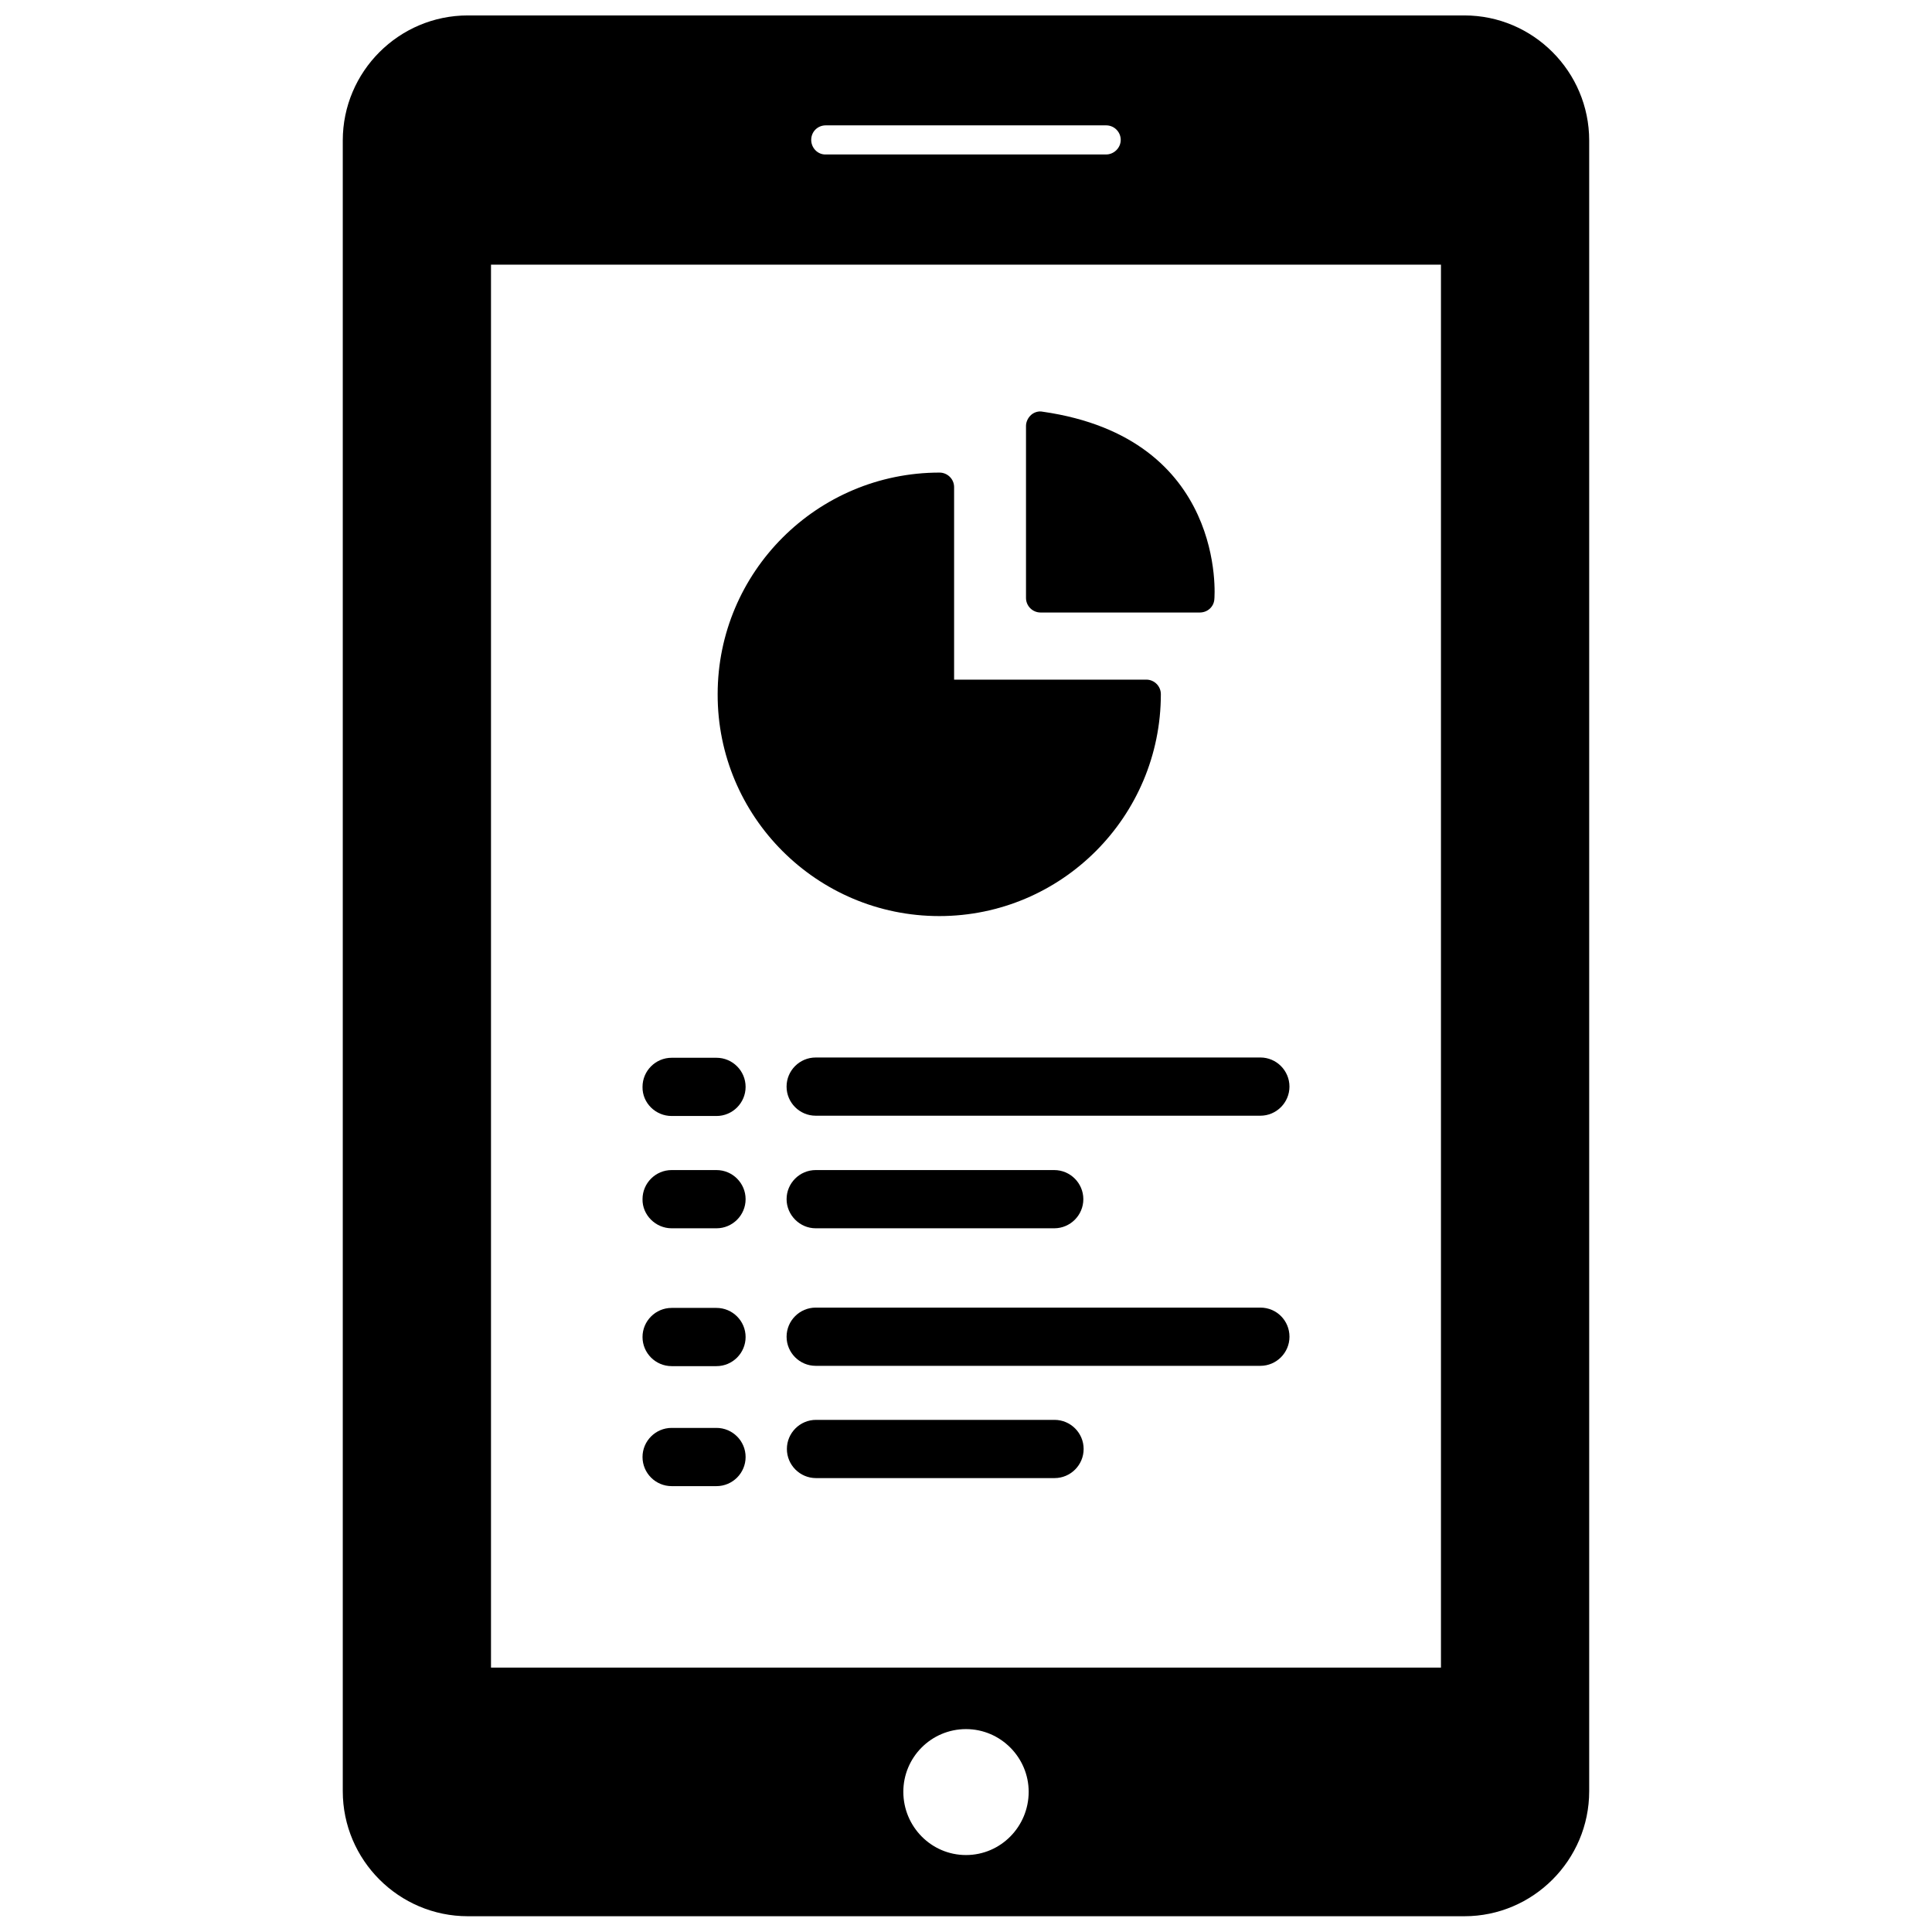
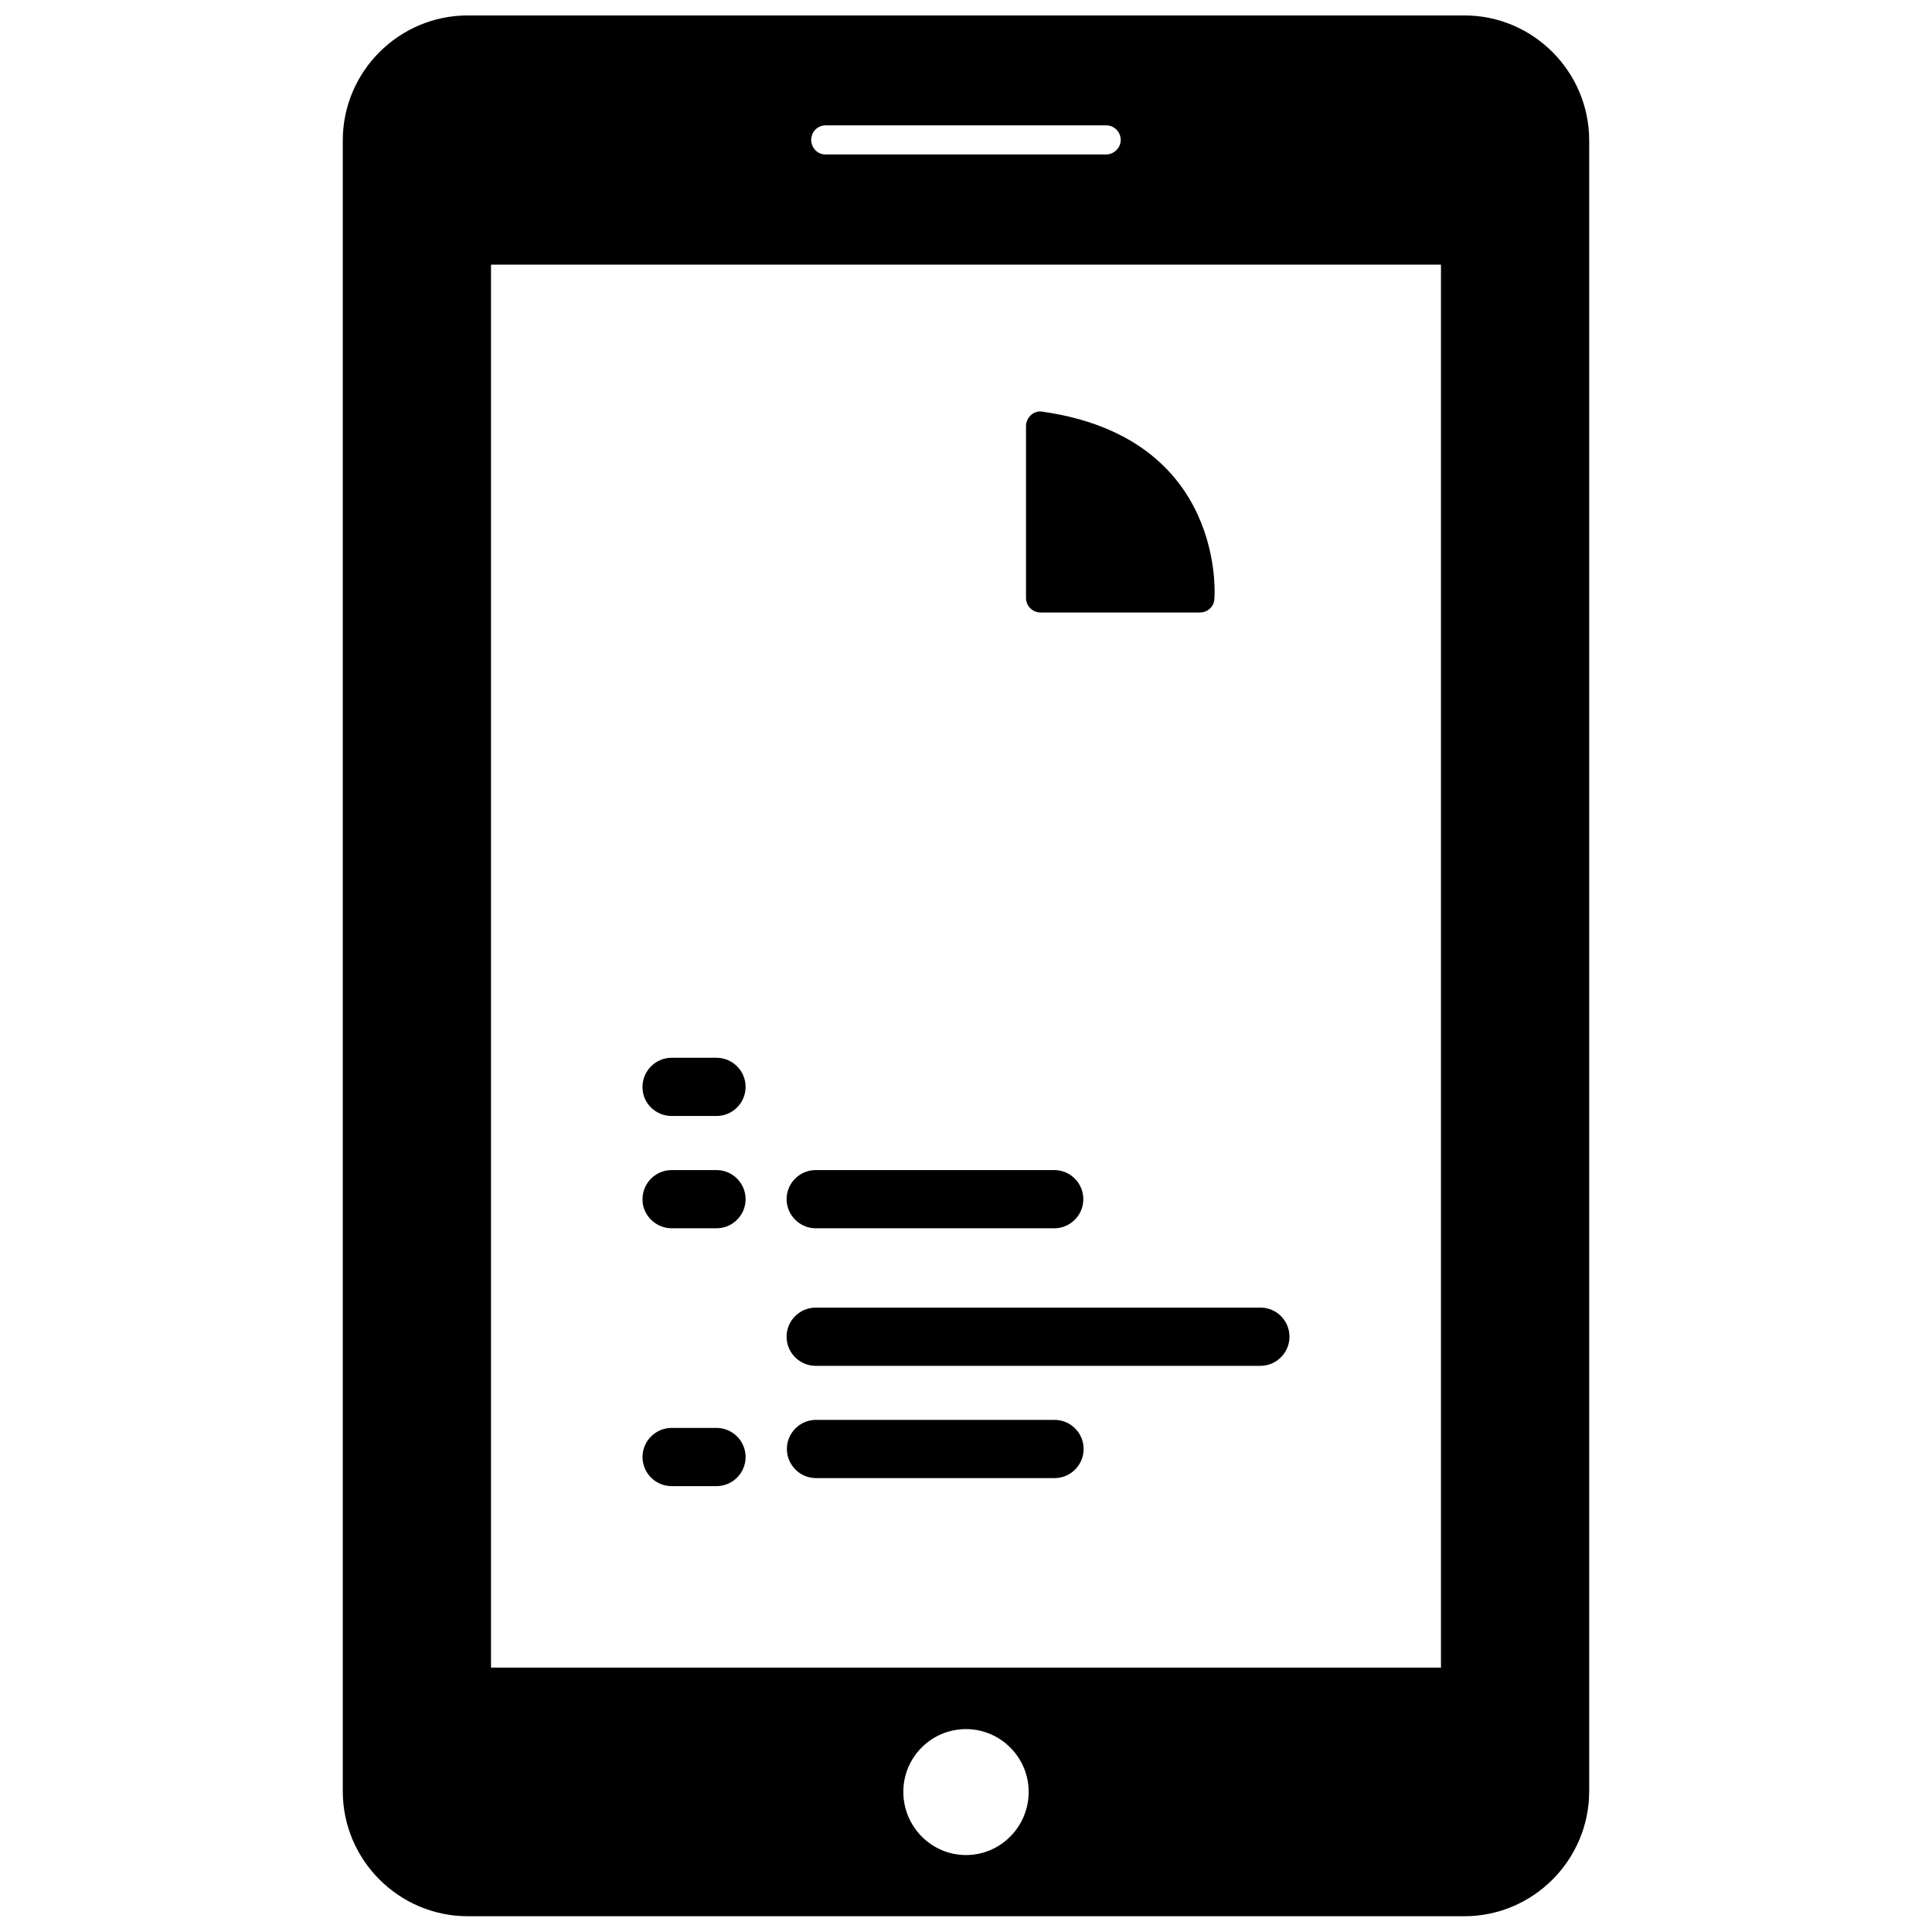
<svg xmlns="http://www.w3.org/2000/svg" width="800px" height="800px" version="1.1" viewBox="144 144 512 512">
  <defs>
    <clipPath id="a">
      <path d="m234 148.09h332v503.81h-332z" />
    </clipPath>
  </defs>
  <g clip-path="url(#a)">
    <path d="m532.09 148.09h-264.11c-18.262 0-33.141 14.879-33.141 33.141v437.45c0 18.262 14.879 33.141 33.141 33.141h264.11c18.184 0 33.062-14.879 33.062-33.141v-437.45c0-18.262-14.875-33.141-33.062-33.141zm-115.48 470.75c0 9.211-7.398 16.766-16.609 16.766s-16.609-7.559-16.609-16.766c0-9.133 7.398-16.609 16.609-16.609 9.207 0 16.609 7.559 16.609 16.609zm109.26-32.902h-251.75v-371.8h251.75zm-166.89-404.86c0-2.203 1.73-3.856 3.856-3.856h74.312c2.125 0 3.856 1.73 3.856 3.856s-1.812 3.856-3.856 3.856h-74.312c-2.121 0.078-3.856-1.73-3.856-3.856z" />
  </g>
-   <path d="m352.45 431.96c0 4.25 3.465 7.715 7.715 7.715h117.84c4.25 0 7.715-3.465 7.715-7.715s-3.465-7.715-7.715-7.715l-117.84 0.004c-4.254 0-7.715 3.461-7.715 7.711z" />
  <path d="m321.99 439.75h11.887c4.25 0 7.715-3.465 7.715-7.715s-3.465-7.715-7.715-7.715h-11.887c-4.25 0-7.715 3.465-7.715 7.715-0.078 4.25 3.461 7.715 7.715 7.715z" />
  <path d="m360.17 469.51h63.211c4.25 0 7.715-3.465 7.715-7.715s-3.465-7.715-7.715-7.715h-63.211c-4.25 0-7.715 3.465-7.715 7.715 0 4.172 3.461 7.715 7.715 7.715z" />
  <path d="m321.99 469.51h11.887c4.25 0 7.715-3.465 7.715-7.715s-3.465-7.715-7.715-7.715h-11.887c-4.25 0-7.715 3.465-7.715 7.715-0.078 4.172 3.461 7.715 7.715 7.715z" />
  <path d="m478.01 490.53h-117.84c-4.25 0-7.715 3.465-7.715 7.715s3.465 7.715 7.715 7.715h117.84c4.25 0 7.715-3.465 7.715-7.715s-3.387-7.715-7.715-7.715z" />
-   <path d="m321.99 506.04h11.887c4.25 0 7.715-3.465 7.715-7.715s-3.465-7.715-7.715-7.715h-11.887c-4.25 0-7.715 3.465-7.715 7.715s3.461 7.715 7.715 7.715z" />
  <path d="m423.46 520.28h-63.211c-4.25 0-7.715 3.465-7.715 7.715s3.465 7.715 7.715 7.715h63.211c4.25 0 7.715-3.465 7.715-7.715s-3.465-7.715-7.715-7.715z" />
  <path d="m321.99 537.84h11.887c4.25 0 7.715-3.465 7.715-7.715s-3.465-7.715-7.715-7.715h-11.887c-4.25 0-7.715 3.465-7.715 7.715 0 4.254 3.461 7.715 7.715 7.715z" />
-   <path d="m392.91 386.77c32.434 0 58.727-26.371 58.727-58.805 0-2.125-1.73-3.856-3.856-3.856h-50.934v-51.012c0-2.203-1.812-3.856-3.856-3.856-32.512 0-58.805 26.371-58.805 58.727-0.082 32.43 26.289 58.801 58.723 58.801z" />
  <path d="m419.76 306.32h42.195c2.047 0 3.699-1.496 3.856-3.465 0.078-0.473 3.387-42.746-45.5-49.75-1.102-0.234-2.281 0.156-3.07 0.867-0.867 0.789-1.34 1.891-1.34 2.914v45.578c0 2.125 1.734 3.856 3.859 3.856z" />
</svg>